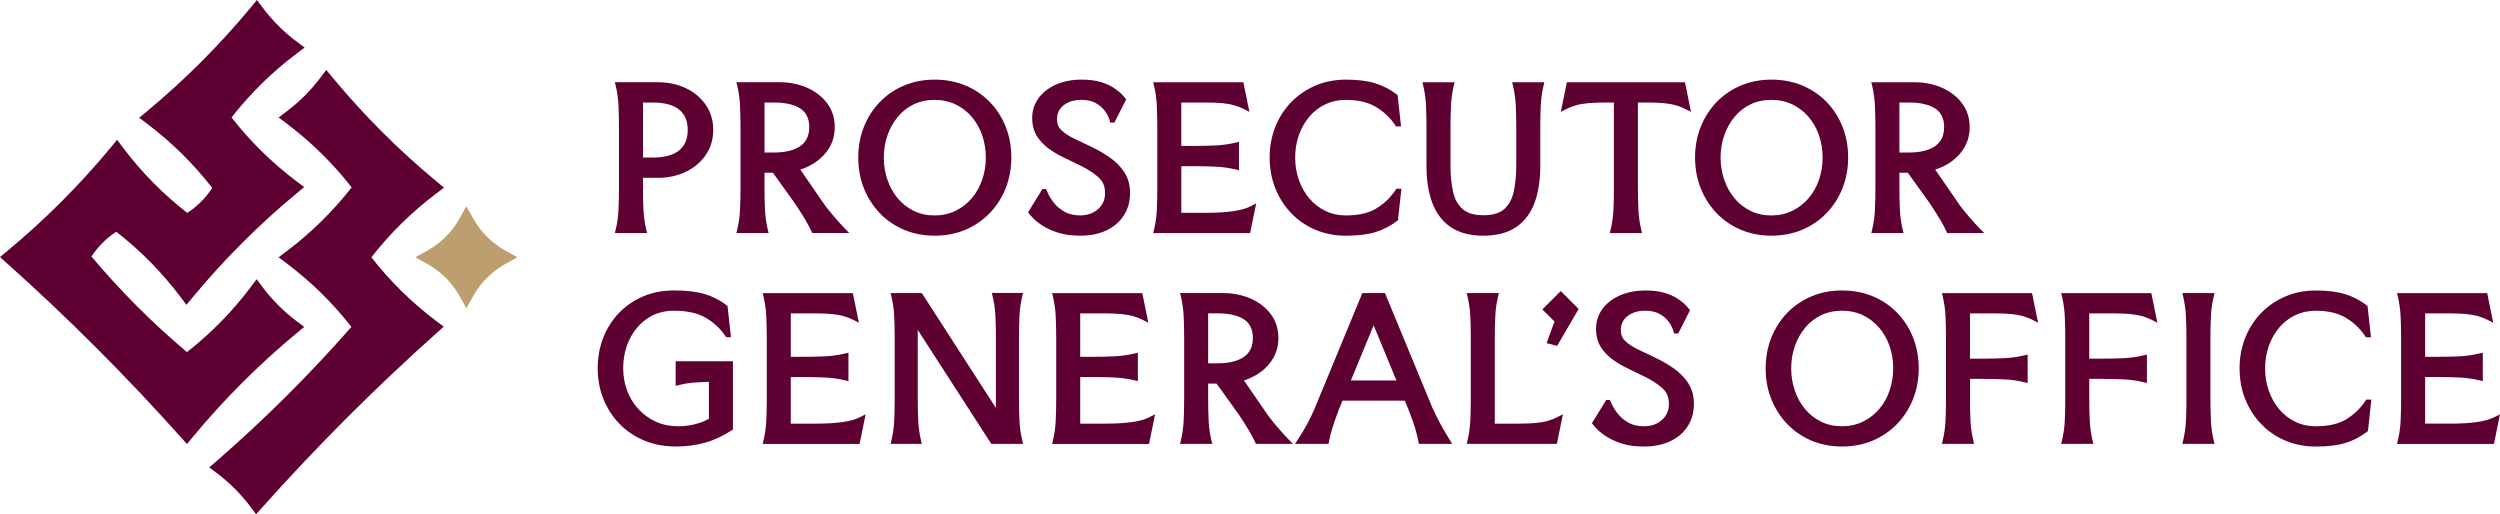
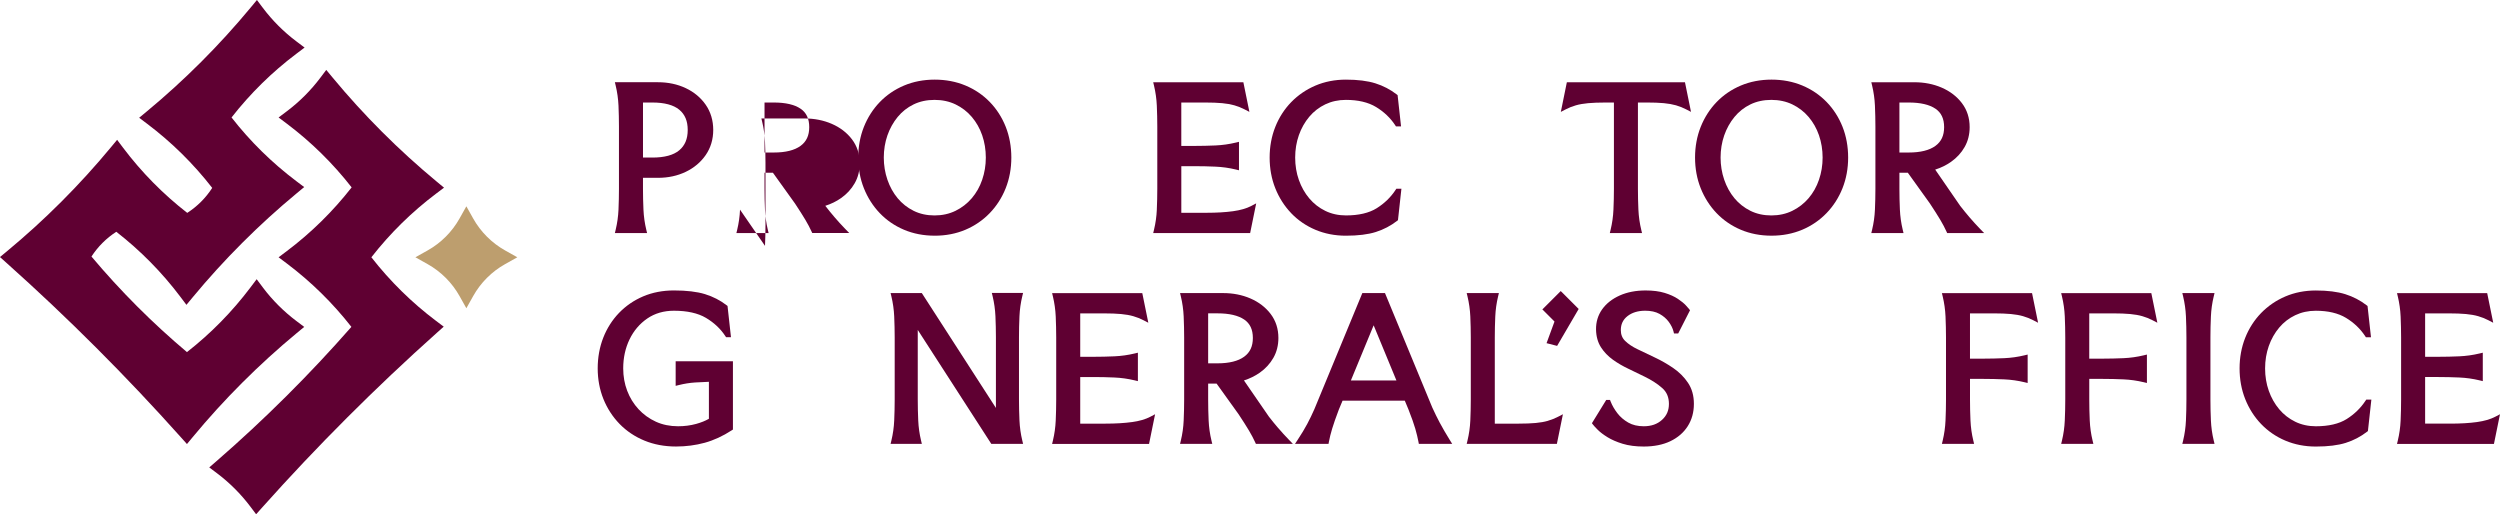
<svg xmlns="http://www.w3.org/2000/svg" id="Layer_2" viewBox="0 0 1574.58 323.9">
  <defs>
    <style>.cls-1{fill:#bd9e6e;}.cls-2{fill:#5f0032;}</style>
  </defs>
  <g id="Layer_1-2">
    <path class="cls-1" d="M318.15,157.74c-8.43-4.73-15.39-11.69-20.12-20.12l-4.3-7.67-4.3,7.67c-4.73,8.44-11.69,15.4-20.12,20.12l-7.67,4.3,7.67,4.3c8.43,4.73,15.39,11.69,20.12,20.12l4.3,7.67,4.3-7.67c4.73-8.44,11.69-15.4,20.12-20.12l7.67-4.3-7.67-4.3Z" />
    <path class="cls-2" d="M165.59,181.09l-3.94-5.23-3.94,5.23c-11.49,15.25-24.92,28.92-39.96,40.68-21.69-18.26-41.9-38.48-60.14-60.19,4.05-6.25,9.38-11.57,15.64-15.6,15.23,11.84,28.81,25.63,40.42,41.04l3.75,4.98,3.98-4.8c19.66-23.73,41.66-45.73,65.39-65.39l4.8-3.98-4.98-3.75c-15.3-11.53-29.01-25-40.78-40.09,11.78-15.09,25.48-28.57,40.78-40.09l5.23-3.94-5.23-3.94c-7.97-6-15.04-13.08-21.04-21.04l-3.75-4.98-3.98,4.8c-19.66,23.73-41.66,45.73-65.39,65.39l-4.81,3.98,4.98,3.75c15.41,11.61,29.21,25.2,41.04,40.43-4.06,6.31-9.42,11.67-15.73,15.73-15.23-11.84-28.81-25.63-40.42-41.04l-3.75-4.98-3.98,4.8c-19.66,23.74-41.66,45.73-65.39,65.39l-4.41,3.65,4.27,3.82c38.43,34.34,75.33,71.24,109.67,109.68l3.82,4.27,3.66-4.41c19.66-23.74,41.66-45.73,65.39-65.39l4.81-3.98-4.98-3.75c-7.96-6-15.04-13.08-21.04-21.04Z" />
    <path class="cls-2" d="M233.9,162.04c11.77-15.09,25.48-28.56,40.78-40.09l4.98-3.75-4.8-3.98c-23.73-19.66-45.73-41.66-65.39-65.39l-3.98-4.8-3.75,4.98c-6,7.97-13.08,15.04-21.04,21.04l-5.23,3.94,5.23,3.94c15.3,11.53,29,25,40.78,40.09-11.78,15.09-25.48,28.57-40.78,40.09l-5.23,3.94,5.23,3.94c15.23,11.47,28.88,24.88,40.62,39.89-26.28,29.98-54.83,58.4-84.92,84.53l-4.6,3.99,4.87,3.66c7.96,6,15.04,13.08,21.04,21.04l3.61,4.8,4-4.48c34.33-38.43,71.23-75.33,109.68-109.68l4.48-4-4.8-3.61c-15.3-11.52-29-25-40.78-40.09Z" />
    <path class="cls-2" d="M425.55,243.02l2.05-.51c3.36-.84,6.76-1.38,10.12-1.61,2.9-.2,5.84-.34,8.77-.43v23.29c-2.18,1.28-4.87,2.36-8.02,3.23-3.54.98-7.38,1.48-11.39,1.48-5.1,0-9.81-.96-13.99-2.87-4.19-1.91-7.88-4.57-10.95-7.9-3.08-3.34-5.47-7.24-7.12-11.59-1.66-4.36-2.5-9.1-2.5-14.08,0-6.66,1.34-12.8,3.98-18.27,2.62-5.43,6.37-9.85,11.16-13.14,4.74-3.26,10.4-4.91,16.81-4.91,8.33,0,15.12,1.51,20.16,4.5,5.08,3.01,9.18,6.85,12.18,11.43l.49.74h3.09l-2.17-19.68-.55-.43c-4-3.1-8.6-5.46-13.66-7.02-5.03-1.54-11.6-2.32-19.53-2.32-7.05,0-13.58,1.26-19.4,3.74-5.82,2.48-10.93,5.99-15.21,10.43-4.27,4.44-7.61,9.7-9.93,15.63-2.31,5.92-3.49,12.42-3.49,19.29s1.22,13.38,3.61,19.31c2.4,5.93,5.82,11.21,10.17,15.68,4.36,4.48,9.62,8.01,15.64,10.49,6.01,2.48,12.71,3.73,19.91,3.73,6.27,0,12.35-.8,18.06-2.36,5.73-1.57,11.46-4.21,17.03-7.84l.75-.49v-43.01h-36.07v15.48Z" />
-     <path class="cls-2" d="M530.67,265.83c-4.76.66-10.39.99-16.75.99h-15.86v-29.35h8.41c4.34,0,8.77.1,13.18.3,4.28.19,8.56.79,12.7,1.79l2.03.49v-17.91l-2.04.49c-4.14,1-8.41,1.6-12.7,1.79-4.36.2-8.79.3-13.17.3h-8.41v-27.34h14.91c4.28,0,7.93.14,10.85.41,2.88.27,5.46.72,7.68,1.36,2.21.64,4.36,1.49,6.38,2.54l3.07,1.59-3.8-18.66h-56.8l.49,2.03c.99,4.14,1.6,8.41,1.79,12.7.19,4.42.3,8.86.3,13.18v39.16c0,4.32-.1,8.76-.3,13.17-.19,4.29-.79,8.56-1.79,12.7l-.49,2.03h61.06l3.8-18.68-3.08,1.62c-2.98,1.56-6.83,2.68-11.47,3.32Z" />
    <path class="cls-2" d="M642.09,199.21c.19-4.29.79-8.56,1.79-12.7l.49-2.03h-19.69l.49,2.03c1,4.14,1.6,8.41,1.79,12.7.2,4.4.3,8.84.3,13.17v44.56l-46.67-72.35h-19.67l.49,2.03c.99,4.14,1.6,8.41,1.79,12.7.19,4.42.3,8.86.3,13.18v39.16c0,4.32-.1,8.76-.3,13.17-.19,4.29-.79,8.56-1.79,12.7l-.49,2.03h19.69l-.49-2.04c-1-4.14-1.6-8.41-1.79-12.7-.19-4.37-.3-8.8-.3-13.18v-43.85l46.31,71.76h20.03l-.49-2.04c-1-4.14-1.6-8.43-1.79-12.76-.19-4.41-.3-8.86-.3-13.23v-39.16c0-4.37.1-8.8.3-13.17Z" />
    <path class="cls-2" d="M712.97,265.83c-4.76.66-10.39.99-16.75.99h-15.86v-29.35h8.41c4.34,0,8.77.1,13.18.3,4.28.19,8.56.79,12.7,1.79l2.03.49v-17.91l-2.04.49c-4.14,1-8.41,1.6-12.7,1.79-4.36.2-8.79.3-13.17.3h-8.41v-27.34h14.91c4.28,0,7.93.14,10.85.41,2.88.27,5.46.72,7.68,1.36,2.21.64,4.36,1.49,6.38,2.54l3.07,1.59-3.8-18.66h-56.8l.49,2.03c.99,4.14,1.6,8.41,1.79,12.7.19,4.42.3,8.86.3,13.18v39.16c0,4.32-.1,8.76-.3,13.17-.19,4.29-.79,8.56-1.79,12.7l-.49,2.03h61.06l3.8-18.68-3.08,1.62c-2.98,1.56-6.83,2.68-11.47,3.32Z" />
    <path class="cls-2" d="M805.08,269.64c-2.04-2.39-4.04-4.83-5.87-7.2l-15.73-22.83c3.63-1.15,6.96-2.79,9.94-4.87,3.61-2.53,6.5-5.68,8.59-9.35,2.11-3.71,3.17-7.92,3.17-12.53,0-5.79-1.65-10.88-4.89-15.14-3.19-4.19-7.48-7.47-12.72-9.74-5.2-2.25-10.97-3.39-17.16-3.39h-27.17l.49,2.03c.99,4.14,1.6,8.41,1.79,12.7.19,4.42.3,8.86.3,13.18v39.16c0,4.32-.1,8.76-.3,13.17-.19,4.29-.79,8.56-1.79,12.7l-.49,2.03h20.28l-.49-2.04c-1-4.14-1.6-8.41-1.79-12.7-.19-4.32-.3-8.75-.3-13.17v-10.06h5.31l13.9,19.37c2.73,4.13,4.93,7.59,6.53,10.28,1.57,2.66,2.88,5.13,3.88,7.34l.44.97h23.3l-2.71-2.8c-2.26-2.33-4.44-4.73-6.5-7.14ZM760.93,197.36h5.92c7.36,0,13.01,1.32,16.81,3.91,3.65,2.5,5.43,6.29,5.43,11.59s-1.79,9.11-5.47,11.8c-3.79,2.77-9.44,4.18-16.77,4.18h-5.92v-31.48Z" />
    <path class="cls-2" d="M906.91,266.45c-1.66-3.13-3.3-6.46-4.84-9.85l-29.76-72h-14.27l-30.22,73.15c-1.4,3.18-2.91,6.31-4.5,9.29-1.58,2.97-3.6,6.33-6.01,9.98l-1.69,2.56h21.12l.25-1.35c.46-2.46,1.14-5.21,2.03-8.17.9-3,2.34-7.12,4.26-12.2l2.3-5.49h39.21l2.28,5.46c2.02,5.12,3.47,9.23,4.33,12.21.85,2.99,1.52,5.75,1.98,8.19l.25,1.35h21.02l-1.57-2.52c-2.41-3.89-4.48-7.46-6.16-10.61ZM879.5,239.61h-28.66l14.33-34.72,14.33,34.72Z" />
    <path class="cls-2" d="M974.91,265.05c-2.2.64-4.79,1.09-7.68,1.36-2.93.27-6.58.41-10.85.41h-14.91v-54.31c0-4.42.1-8.85.3-13.18.19-4.29.79-8.56,1.79-12.7l.49-2.04h-20.28l.49,2.03c.99,4.14,1.6,8.41,1.79,12.7.19,4.42.3,8.86.3,13.18v39.16c0,4.32-.1,8.76-.3,13.17-.19,4.29-.79,8.56-1.79,12.7l-.49,2.03h56.8l3.8-18.66-3.07,1.59c-2.02,1.05-4.17,1.9-6.38,2.54Z" />
    <polygon class="cls-2" points="971.43 194.88 979.07 202.52 974.07 216.14 980.72 217.85 994.29 194.61 983 183.32 971.43 194.88" />
    <path class="cls-2" d="M1053.85,231.79c-3.68-2.52-7.62-4.78-11.7-6.69-3.78-1.81-7.37-3.53-10.77-5.15-3.2-1.52-5.84-3.29-7.83-5.25-1.82-1.78-2.7-4.01-2.7-6.81,0-3.68,1.36-6.55,4.16-8.76,2.88-2.27,6.66-3.43,11.22-3.43,3.56,0,6.58.67,8.96,1.98,2.42,1.34,4.39,3.03,5.85,5.03,1.48,2.03,2.49,4.07,2.99,6.05l.31,1.25h2.66l7.43-14.6-.62-.82c-.18-.23-.58-.73-2.06-2.32-1.16-1.25-2.78-2.56-4.96-4.03-2.19-1.47-4.98-2.73-8.3-3.75-3.34-1.03-7.38-1.55-12.02-1.55-6.12,0-11.6,1.06-16.29,3.16-4.75,2.12-8.48,5.06-11.08,8.71-2.64,3.71-3.94,8-3.86,12.76.08,4.31,1.13,8.06,3.1,11.15,1.92,3.01,4.45,5.65,7.53,7.85,2.98,2.14,6.27,4.06,9.78,5.71,3.42,1.61,6.78,3.24,10.1,4.9,4.41,2.13,8.18,4.57,11.22,7.26,2.81,2.5,4.18,5.75,4.18,9.94s-1.43,7.42-4.37,10.08c-2.99,2.7-6.75,4.01-11.49,4.01-3.8,0-7.08-.78-9.77-2.33-2.75-1.58-5.06-3.56-6.85-5.9-1.83-2.39-3.25-4.84-4.21-7.29l-.41-1.04h-2.4l-9,14.64.68.9c.53.7,1.51,1.77,2.99,3.25,1.5,1.51,3.58,3.08,6.16,4.67,2.59,1.6,5.81,3,9.55,4.14,3.77,1.15,8.23,1.73,13.26,1.73,6.45,0,12.08-1.13,16.74-3.35,4.72-2.26,8.41-5.44,10.97-9.48,2.57-4.04,3.87-8.75,3.87-14.02s-1.25-9.58-3.71-13.28c-2.39-3.59-5.53-6.72-9.31-9.32Z" />
-     <path class="cls-2" d="M1194.88,196.99c-4.32-4.44-9.48-7.93-15.34-10.37-5.85-2.44-12.36-3.68-19.33-3.68s-13.48,1.26-19.34,3.74c-5.86,2.49-11,5.99-15.27,10.43-4.27,4.44-7.63,9.69-9.99,15.62-2.35,5.92-3.55,12.42-3.55,19.3s1.19,13.38,3.55,19.3c2.36,5.93,5.71,11.21,9.98,15.67,4.28,4.48,9.42,8.01,15.28,10.49,5.86,2.48,12.36,3.74,19.34,3.74s13.48-1.26,19.33-3.74c5.86-2.48,11.01-6.01,15.33-10.49,4.31-4.47,7.69-9.74,10.05-15.68,2.35-5.93,3.55-12.42,3.55-19.3s-1.19-13.49-3.55-19.42c-2.36-5.93-5.74-11.19-10.05-15.62ZM1160.1,195.7c4.85,0,9.31.96,13.25,2.85,3.95,1.9,7.39,4.55,10.22,7.86,2.85,3.34,5.06,7.24,6.56,11.59,1.51,4.38,2.28,9.1,2.28,14.02s-.77,9.54-2.28,13.96c-1.5,4.4-3.71,8.31-6.56,11.65-2.83,3.32-6.28,5.99-10.24,7.93-3.93,1.93-8.38,2.91-13.23,2.91s-9.28-.98-13.17-2.9c-3.92-1.94-7.3-4.61-10.05-7.92-2.77-3.34-4.95-7.26-6.45-11.66-1.51-4.42-2.28-9.11-2.28-13.96s.77-9.61,2.28-13.95c1.5-4.33,3.68-8.24,6.46-11.62,2.75-3.35,6.13-6.01,10.03-7.9,3.89-1.89,8.33-2.85,13.18-2.85Z" />
    <path class="cls-2" d="M1223.07,184.6l.49,2.03c.99,4.14,1.6,8.41,1.79,12.7.19,4.42.3,8.86.3,13.18v39.16c0,4.32-.1,8.76-.3,13.17-.19,4.29-.79,8.56-1.79,12.7l-.49,2.03h20.28l-.49-2.04c-1-4.14-1.6-8.41-1.79-12.7-.19-4.32-.3-8.75-.3-13.17v-13.02h8.41c4.37,0,8.8.1,13.17.3,4.29.19,8.57.8,12.7,1.79l2.03.49v-17.91l-2.03.49c-4.14,1-8.41,1.6-12.7,1.79-4.37.19-8.81.3-13.18.3h-8.41v-28.52h14.91c4.28,0,7.93.14,10.85.41,2.88.27,5.46.72,7.68,1.36,2.21.64,4.36,1.49,6.38,2.54l3.07,1.59-3.8-18.66h-56.8Z" />
    <path class="cls-2" d="M1298.19,184.6l.49,2.03c.99,4.14,1.6,8.41,1.79,12.7.19,4.42.3,8.86.3,13.18v39.16c0,4.32-.1,8.76-.3,13.17-.19,4.29-.79,8.56-1.79,12.7l-.49,2.03h20.28l-.49-2.04c-1-4.14-1.6-8.41-1.79-12.7-.19-4.32-.3-8.75-.3-13.17v-13.02h8.41c4.37,0,8.8.1,13.17.3,4.29.19,8.57.8,12.7,1.79l2.03.49v-17.91l-2.03.49c-4.14,1-8.41,1.6-12.7,1.79-4.37.19-8.81.3-13.18.3h-8.41v-28.52h14.91c4.28,0,7.93.14,10.85.41,2.88.27,5.46.72,7.68,1.36,2.21.64,4.36,1.49,6.38,2.54l3.07,1.59-3.8-18.66h-56.8Z" />
    <path class="cls-2" d="M1392.5,199.33c.19-4.29.79-8.56,1.79-12.7l.49-2.04h-20.28l.49,2.03c.99,4.14,1.6,8.41,1.79,12.7.19,4.42.3,8.86.3,13.18v39.16c0,4.32-.1,8.76-.3,13.17-.19,4.29-.79,8.56-1.79,12.7l-.49,2.03h20.28l-.49-2.04c-1-4.14-1.6-8.41-1.79-12.7-.19-4.32-.3-8.75-.3-13.17v-39.16c0-4.42.1-8.85.3-13.18Z" />
    <path class="cls-2" d="M1489.85,252.42c-3.01,4.58-7,8.46-11.86,11.52-4.8,3.01-11.33,4.54-19.41,4.54-4.69,0-9.05-.96-12.94-2.85-3.92-1.9-7.31-4.54-10.11-7.86-2.82-3.34-5.03-7.25-6.57-11.61-1.55-4.37-2.33-9.12-2.33-14.12s.79-9.74,2.33-14.12c1.54-4.36,3.75-8.27,6.57-11.61,2.79-3.31,6.19-5.93,10.1-7.79,3.9-1.86,8.26-2.8,12.95-2.8,7.7,0,14.1,1.51,19.02,4.5,4.97,3.01,9.01,6.86,12.02,11.44l.49.74h3.21l-2.17-19.68-.55-.43c-4-3.1-8.53-5.46-13.47-7.01-4.91-1.54-11.15-2.32-18.54-2.32-6.9,0-13.34,1.26-19.16,3.74-5.82,2.48-10.95,5.99-15.27,10.42-4.31,4.44-7.69,9.69-10.05,15.63-2.35,5.92-3.55,12.42-3.55,19.3s1.19,13.38,3.55,19.3c2.36,5.93,5.71,11.21,9.98,15.67,4.28,4.48,9.42,8.01,15.28,10.49,5.86,2.48,12.32,3.74,19.22,3.74,7.63,0,13.96-.78,18.84-2.32,4.9-1.55,9.41-3.91,13.41-7.01l.55-.43,2.17-19.8h-3.21l-.49.74Z" />
    <path class="cls-2" d="M1571.5,262.51c-2.98,1.56-6.83,2.68-11.47,3.32-4.76.66-10.39.99-16.75.99h-15.86v-29.35h8.41c4.34,0,8.77.1,13.18.3,4.28.19,8.56.79,12.7,1.79l2.03.49v-17.91l-2.04.49c-4.14,1-8.41,1.6-12.7,1.79-4.36.2-8.79.3-13.17.3h-8.41v-27.34h14.91c4.28,0,7.93.14,10.85.41,2.88.27,5.46.72,7.68,1.36,2.21.64,4.36,1.49,6.38,2.54l3.07,1.59-3.8-18.66h-56.8l.49,2.03c.99,4.14,1.6,8.41,1.79,12.7.19,4.42.3,8.86.3,13.18v39.16c0,4.32-.1,8.76-.3,13.17-.19,4.29-.79,8.56-1.79,12.7l-.49,2.03h61.06l3.8-18.68-3.08,1.62Z" />
    <path class="cls-2" d="M389.55,132.05c-.19,4.29-.8,8.56-1.79,12.7l-.49,2.03h20.28l-.49-2.04c-1-4.14-1.6-8.41-1.79-12.7-.19-4.32-.3-8.75-.3-13.17v-6.87h9.47c6.37,0,12.24-1.27,17.46-3.77,5.25-2.52,9.48-6.09,12.6-10.61,3.13-4.56,4.72-9.87,4.72-15.78s-1.59-11.33-4.73-15.85c-3.11-4.48-7.35-8.01-12.6-10.49-5.21-2.46-11.08-3.71-17.45-3.71h-27.17l.49,2.03c.99,4.14,1.6,8.42,1.79,12.7.19,4.42.29,8.86.29,13.18v39.16c0,4.32-.1,8.75-.29,13.17ZM410.9,64.57c7.61,0,13.3,1.53,16.93,4.53,3.58,2.97,5.32,7.14,5.32,12.75s-1.74,9.8-5.33,12.81c-3.62,3.04-9.32,4.58-16.92,4.58h-5.92v-34.68h5.92Z" />
-     <path class="cls-2" d="M466.09,132.05c-.19,4.29-.79,8.56-1.79,12.7l-.49,2.03h20.28l-.49-2.04c-1-4.14-1.6-8.41-1.79-12.7-.19-4.32-.3-8.75-.3-13.17v-10.06h5.31l13.9,19.37c2.74,4.15,4.94,7.61,6.53,10.28,1.58,2.66,2.88,5.13,3.88,7.34l.44.97h23.3l-2.71-2.8c-2.26-2.34-4.45-4.74-6.5-7.14-2.02-2.36-4.01-4.81-5.87-7.2l-15.73-22.83c3.63-1.15,6.97-2.78,9.94-4.87,3.62-2.54,6.51-5.68,8.59-9.35,2.11-3.71,3.17-7.92,3.17-12.53,0-5.79-1.65-10.88-4.89-15.14-3.19-4.19-7.48-7.47-12.72-9.74-5.2-2.25-10.97-3.39-17.16-3.39h-27.17l.49,2.03c.99,4.14,1.6,8.42,1.79,12.7.19,4.42.3,8.86.3,13.18v39.16c0,4.32-.1,8.75-.3,13.17ZM487.44,64.57c7.35,0,13.01,1.32,16.81,3.92,3.65,2.49,5.43,6.29,5.43,11.59s-1.79,9.11-5.47,11.8c-3.79,2.77-9.44,4.18-16.77,4.18h-5.92v-31.48h5.92Z" />
+     <path class="cls-2" d="M466.09,132.05c-.19,4.29-.79,8.56-1.79,12.7l-.49,2.03h20.28l-.49-2.04c-1-4.14-1.6-8.41-1.79-12.7-.19-4.32-.3-8.75-.3-13.17v-10.06h5.31l13.9,19.37c2.74,4.15,4.94,7.61,6.53,10.28,1.58,2.66,2.88,5.13,3.88,7.34l.44.97h23.3l-2.71-2.8c-2.26-2.34-4.45-4.74-6.5-7.14-2.02-2.36-4.01-4.81-5.87-7.2c3.63-1.15,6.97-2.78,9.94-4.87,3.62-2.54,6.51-5.68,8.59-9.35,2.11-3.71,3.17-7.92,3.17-12.53,0-5.79-1.65-10.88-4.89-15.14-3.19-4.19-7.48-7.47-12.72-9.74-5.2-2.25-10.97-3.39-17.16-3.39h-27.17l.49,2.03c.99,4.14,1.6,8.42,1.79,12.7.19,4.42.3,8.86.3,13.18v39.16c0,4.32-.1,8.75-.3,13.17ZM487.44,64.57c7.35,0,13.01,1.32,16.81,3.92,3.65,2.49,5.43,6.29,5.43,11.59s-1.79,9.11-5.47,11.8c-3.79,2.77-9.44,4.18-16.77,4.18h-5.92v-31.48h5.92Z" />
    <path class="cls-2" d="M588.71,148.45c6.97,0,13.47-1.26,19.33-3.74,5.85-2.48,11.01-6.01,15.33-10.49,4.31-4.47,7.69-9.74,10.05-15.68,2.35-5.93,3.55-12.42,3.55-19.3s-1.19-13.49-3.55-19.42c-2.36-5.93-5.74-11.19-10.05-15.62-4.32-4.44-9.48-7.93-15.34-10.37s-12.36-3.68-19.33-3.68-13.48,1.26-19.34,3.74c-5.86,2.48-11,5.99-15.27,10.43-4.27,4.44-7.63,9.69-9.99,15.62-2.35,5.92-3.55,12.41-3.55,19.3s1.19,13.38,3.55,19.3c2.36,5.93,5.71,11.2,9.98,15.67,4.28,4.48,9.42,8.01,15.28,10.49s12.37,3.74,19.34,3.74ZM588.59,62.91c4.85,0,9.31.96,13.25,2.85,3.95,1.9,7.39,4.55,10.22,7.87,2.85,3.34,5.06,7.24,6.56,11.59,1.51,4.38,2.28,9.1,2.28,14.02s-.77,9.54-2.28,13.96c-1.5,4.4-3.71,8.32-6.56,11.65-2.84,3.32-6.28,5.99-10.24,7.93-3.93,1.93-8.38,2.91-13.23,2.91s-9.28-.98-13.17-2.91c-3.91-1.94-7.29-4.6-10.05-7.92-2.77-3.34-4.94-7.26-6.45-11.67-1.51-4.41-2.28-9.11-2.28-13.96s.77-9.61,2.28-13.95c1.5-4.32,3.68-8.23,6.46-11.62,2.75-3.35,6.13-6.01,10.03-7.9,3.89-1.89,8.33-2.85,13.18-2.85Z" />
-     <path class="cls-2" d="M680.16,148.45c6.45,0,12.09-1.13,16.74-3.35,4.71-2.25,8.41-5.44,10.97-9.48,2.57-4.04,3.87-8.75,3.87-14.02s-1.25-9.59-3.71-13.28c-2.4-3.59-5.53-6.73-9.31-9.32-3.67-2.52-7.61-4.77-11.7-6.7l-10.77-5.15c-3.21-1.53-5.85-3.3-7.83-5.25-1.82-1.78-2.7-4.01-2.7-6.81,0-3.68,1.36-6.55,4.16-8.76,2.88-2.28,6.66-3.43,11.22-3.43,3.56,0,6.58.67,8.96,1.98,2.42,1.34,4.39,3.03,5.85,5.03,1.48,2.03,2.49,4.07,2.99,6.05l.31,1.25h2.66l7.43-14.59-.61-.82c-.18-.24-.58-.73-2.07-2.33-1.16-1.25-2.78-2.56-4.96-4.03-2.18-1.46-4.97-2.73-8.3-3.75-3.34-1.03-7.39-1.55-12.02-1.55-6.12,0-11.6,1.06-16.29,3.16-4.75,2.12-8.48,5.06-11.08,8.71-2.64,3.71-3.94,8-3.86,12.76.08,4.31,1.13,8.06,3.1,11.15,1.92,3.01,4.45,5.65,7.53,7.85,2.97,2.13,6.26,4.05,9.78,5.71,3.42,1.61,6.78,3.24,10.1,4.9,4.41,2.13,8.19,4.57,11.22,7.26,2.81,2.49,4.18,5.75,4.18,9.94s-1.43,7.42-4.37,10.07c-2.99,2.7-6.75,4.01-11.49,4.01-3.79,0-7.08-.78-9.77-2.33-2.75-1.58-5.06-3.56-6.85-5.9-1.83-2.39-3.25-4.84-4.21-7.29l-.41-1.04h-2.4l-9,14.64.68.9c.53.7,1.51,1.77,2.99,3.25,1.51,1.51,3.58,3.08,6.15,4.67,2.59,1.6,5.81,3,9.56,4.14,3.77,1.15,8.23,1.73,13.26,1.73Z" />
    <path class="cls-2" d="M728.61,132.05c-.19,4.29-.79,8.56-1.79,12.7l-.49,2.03h61.06l3.8-18.69-3.08,1.62c-2.97,1.56-6.83,2.68-11.47,3.32-4.76.66-10.39.99-16.75.99h-15.86v-29.35h8.41c4.37,0,8.8.1,13.18.3,4.29.19,8.56.79,12.7,1.79l2.03.49v-17.92l-2.04.49c-4.14,1-8.41,1.6-12.7,1.79-4.37.19-8.81.3-13.18.3h-8.41v-27.34h14.91c4.26,0,7.91.14,10.85.41,2.89.27,5.47.73,7.68,1.36,2.21.64,4.36,1.49,6.38,2.54l3.07,1.59-3.8-18.67h-56.79l.49,2.03c.99,4.14,1.6,8.42,1.79,12.7.19,4.42.3,8.86.3,13.18v39.16c0,4.32-.1,8.75-.3,13.17Z" />
    <path class="cls-2" d="M813.18,134.22c4.28,4.48,9.42,8.01,15.28,10.49,5.86,2.48,12.33,3.74,19.22,3.74,7.62,0,13.96-.78,18.84-2.33,4.9-1.55,9.41-3.91,13.41-7.01l.55-.43,2.17-19.79h-3.2l-.49.74c-3.01,4.59-7,8.46-11.86,11.51-4.8,3.01-11.33,4.54-19.41,4.54-4.69,0-9.05-.96-12.94-2.85-3.92-1.9-7.31-4.55-10.11-7.86-2.82-3.34-5.03-7.25-6.57-11.61-1.55-4.37-2.33-9.12-2.33-14.12s.79-9.74,2.33-14.12c1.54-4.36,3.75-8.27,6.57-11.61,2.79-3.31,6.19-5.94,10.09-7.8,3.9-1.86,8.26-2.8,12.95-2.8,7.7,0,14.1,1.51,19.02,4.5,4.97,3.01,9.01,6.86,12.02,11.44l.49.74h3.21l-2.17-19.68-.55-.43c-4-3.1-8.53-5.46-13.47-7.01-4.92-1.54-11.15-2.32-18.54-2.32-6.89,0-13.34,1.26-19.16,3.74-5.82,2.48-10.95,5.99-15.27,10.42-4.31,4.44-7.69,9.69-10.05,15.63-2.35,5.92-3.55,12.41-3.55,19.3s1.19,13.38,3.55,19.3c2.36,5.93,5.71,11.2,9.98,15.67Z" />
-     <path class="cls-2" d="M898.14,66.54c.2,4.41.3,8.84.3,13.18v24.84c0,8.91,1.23,16.71,3.65,23.18,2.48,6.61,6.41,11.77,11.68,15.34,5.26,3.56,12.16,5.37,20.5,5.37s15.26-1.8,20.56-5.37c5.32-3.57,9.25-8.74,11.69-15.35,2.38-6.47,3.59-14.26,3.59-23.17v-24.84c0-4.42.1-8.85.3-13.18.19-4.28.79-8.56,1.79-12.7l.49-2.03h-20.28l.49,2.03c.99,4.14,1.6,8.42,1.79,12.7.19,4.42.3,8.86.3,13.18v24.84c0,6-.55,11.47-1.62,16.26-1.02,4.57-3.02,8.22-5.94,10.85-2.86,2.58-7.29,3.89-13.15,3.89s-10.19-1.31-13.1-3.9c-2.96-2.63-4.97-6.28-5.99-10.84-1.07-4.79-1.62-10.26-1.62-16.26v-24.84c0-4.37.1-8.8.3-13.18.19-4.29.79-8.56,1.79-12.7l.49-2.04h-20.28l.49,2.03c1,4.14,1.6,8.42,1.79,12.7Z" />
    <path class="cls-2" d="M1016.5,64.57v54.31c0,4.32-.1,8.75-.3,13.17-.19,4.29-.79,8.56-1.79,12.7l-.49,2.03h20.28l-.49-2.04c-1-4.14-1.6-8.41-1.79-12.7-.19-4.32-.3-8.75-.3-13.17v-54.31h5.45c4.26,0,7.91.14,10.85.41,2.89.27,5.48.73,7.68,1.36,2.21.64,4.36,1.49,6.38,2.54l3.07,1.59-3.8-18.66h-74.39l-3.8,18.67,3.07-1.59c2.03-1.05,4.17-1.91,6.38-2.54,2.2-.64,4.8-1.09,7.74-1.36,2.98-.27,6.61-.41,10.79-.41h5.45Z" />
    <path class="cls-2" d="M1135.09,144.71c5.85-2.48,11.01-6.01,15.33-10.49,4.31-4.47,7.69-9.74,10.05-15.68,2.35-5.93,3.55-12.42,3.55-19.3s-1.19-13.49-3.55-19.42c-2.36-5.93-5.74-11.19-10.05-15.62-4.32-4.44-9.48-7.93-15.34-10.37s-12.36-3.68-19.33-3.68-13.48,1.26-19.34,3.74c-5.86,2.48-11,5.99-15.27,10.43-4.27,4.44-7.63,9.69-9.99,15.62-2.35,5.92-3.55,12.41-3.55,19.3s1.19,13.38,3.55,19.3c2.36,5.93,5.71,11.2,9.98,15.67,4.28,4.48,9.42,8.01,15.28,10.49s12.37,3.74,19.34,3.74,13.47-1.26,19.33-3.74ZM1115.63,62.91c4.85,0,9.31.96,13.25,2.85,3.95,1.9,7.39,4.55,10.22,7.87,2.85,3.34,5.06,7.24,6.56,11.59,1.51,4.38,2.28,9.1,2.28,14.02s-.77,9.54-2.28,13.96c-1.5,4.4-3.71,8.32-6.56,11.65-2.84,3.32-6.28,5.99-10.24,7.93-3.93,1.93-8.38,2.91-13.23,2.91s-9.28-.98-13.17-2.91c-3.91-1.94-7.29-4.6-10.05-7.92-2.77-3.34-4.94-7.26-6.45-11.67-1.51-4.41-2.28-9.11-2.28-13.96s.77-9.61,2.28-13.95c1.5-4.32,3.68-8.23,6.46-11.62,2.75-3.35,6.13-6.01,10.03-7.9,3.89-1.89,8.33-2.85,13.18-2.85Z" />
    <path class="cls-2" d="M1226.37,146.79h23.3l-2.71-2.8c-2.26-2.34-4.45-4.74-6.5-7.14-2.02-2.36-4.01-4.81-5.87-7.2l-15.73-22.83c3.63-1.15,6.97-2.78,9.94-4.87,3.62-2.54,6.51-5.68,8.59-9.35,2.11-3.71,3.17-7.92,3.17-12.53,0-5.79-1.65-10.88-4.89-15.14-3.19-4.19-7.48-7.47-12.72-9.74-5.2-2.25-10.97-3.39-17.16-3.39h-27.17l.49,2.03c.99,4.14,1.6,8.42,1.79,12.7.19,4.42.3,8.86.3,13.18v39.16c0,4.32-.1,8.75-.3,13.17-.19,4.29-.79,8.56-1.79,12.7l-.49,2.03h20.28l-.49-2.04c-1-4.14-1.6-8.41-1.79-12.7-.19-4.32-.3-8.75-.3-13.17v-10.06h5.31l13.9,19.37c2.74,4.15,4.94,7.61,6.53,10.28,1.58,2.66,2.88,5.13,3.88,7.34l.44.97ZM1196.31,64.57h5.92c7.35,0,13.01,1.32,16.81,3.92,3.65,2.49,5.43,6.29,5.43,11.59s-1.79,9.11-5.47,11.8c-3.79,2.77-9.44,4.18-16.77,4.18h-5.92v-31.48Z" />
  </g>
</svg>